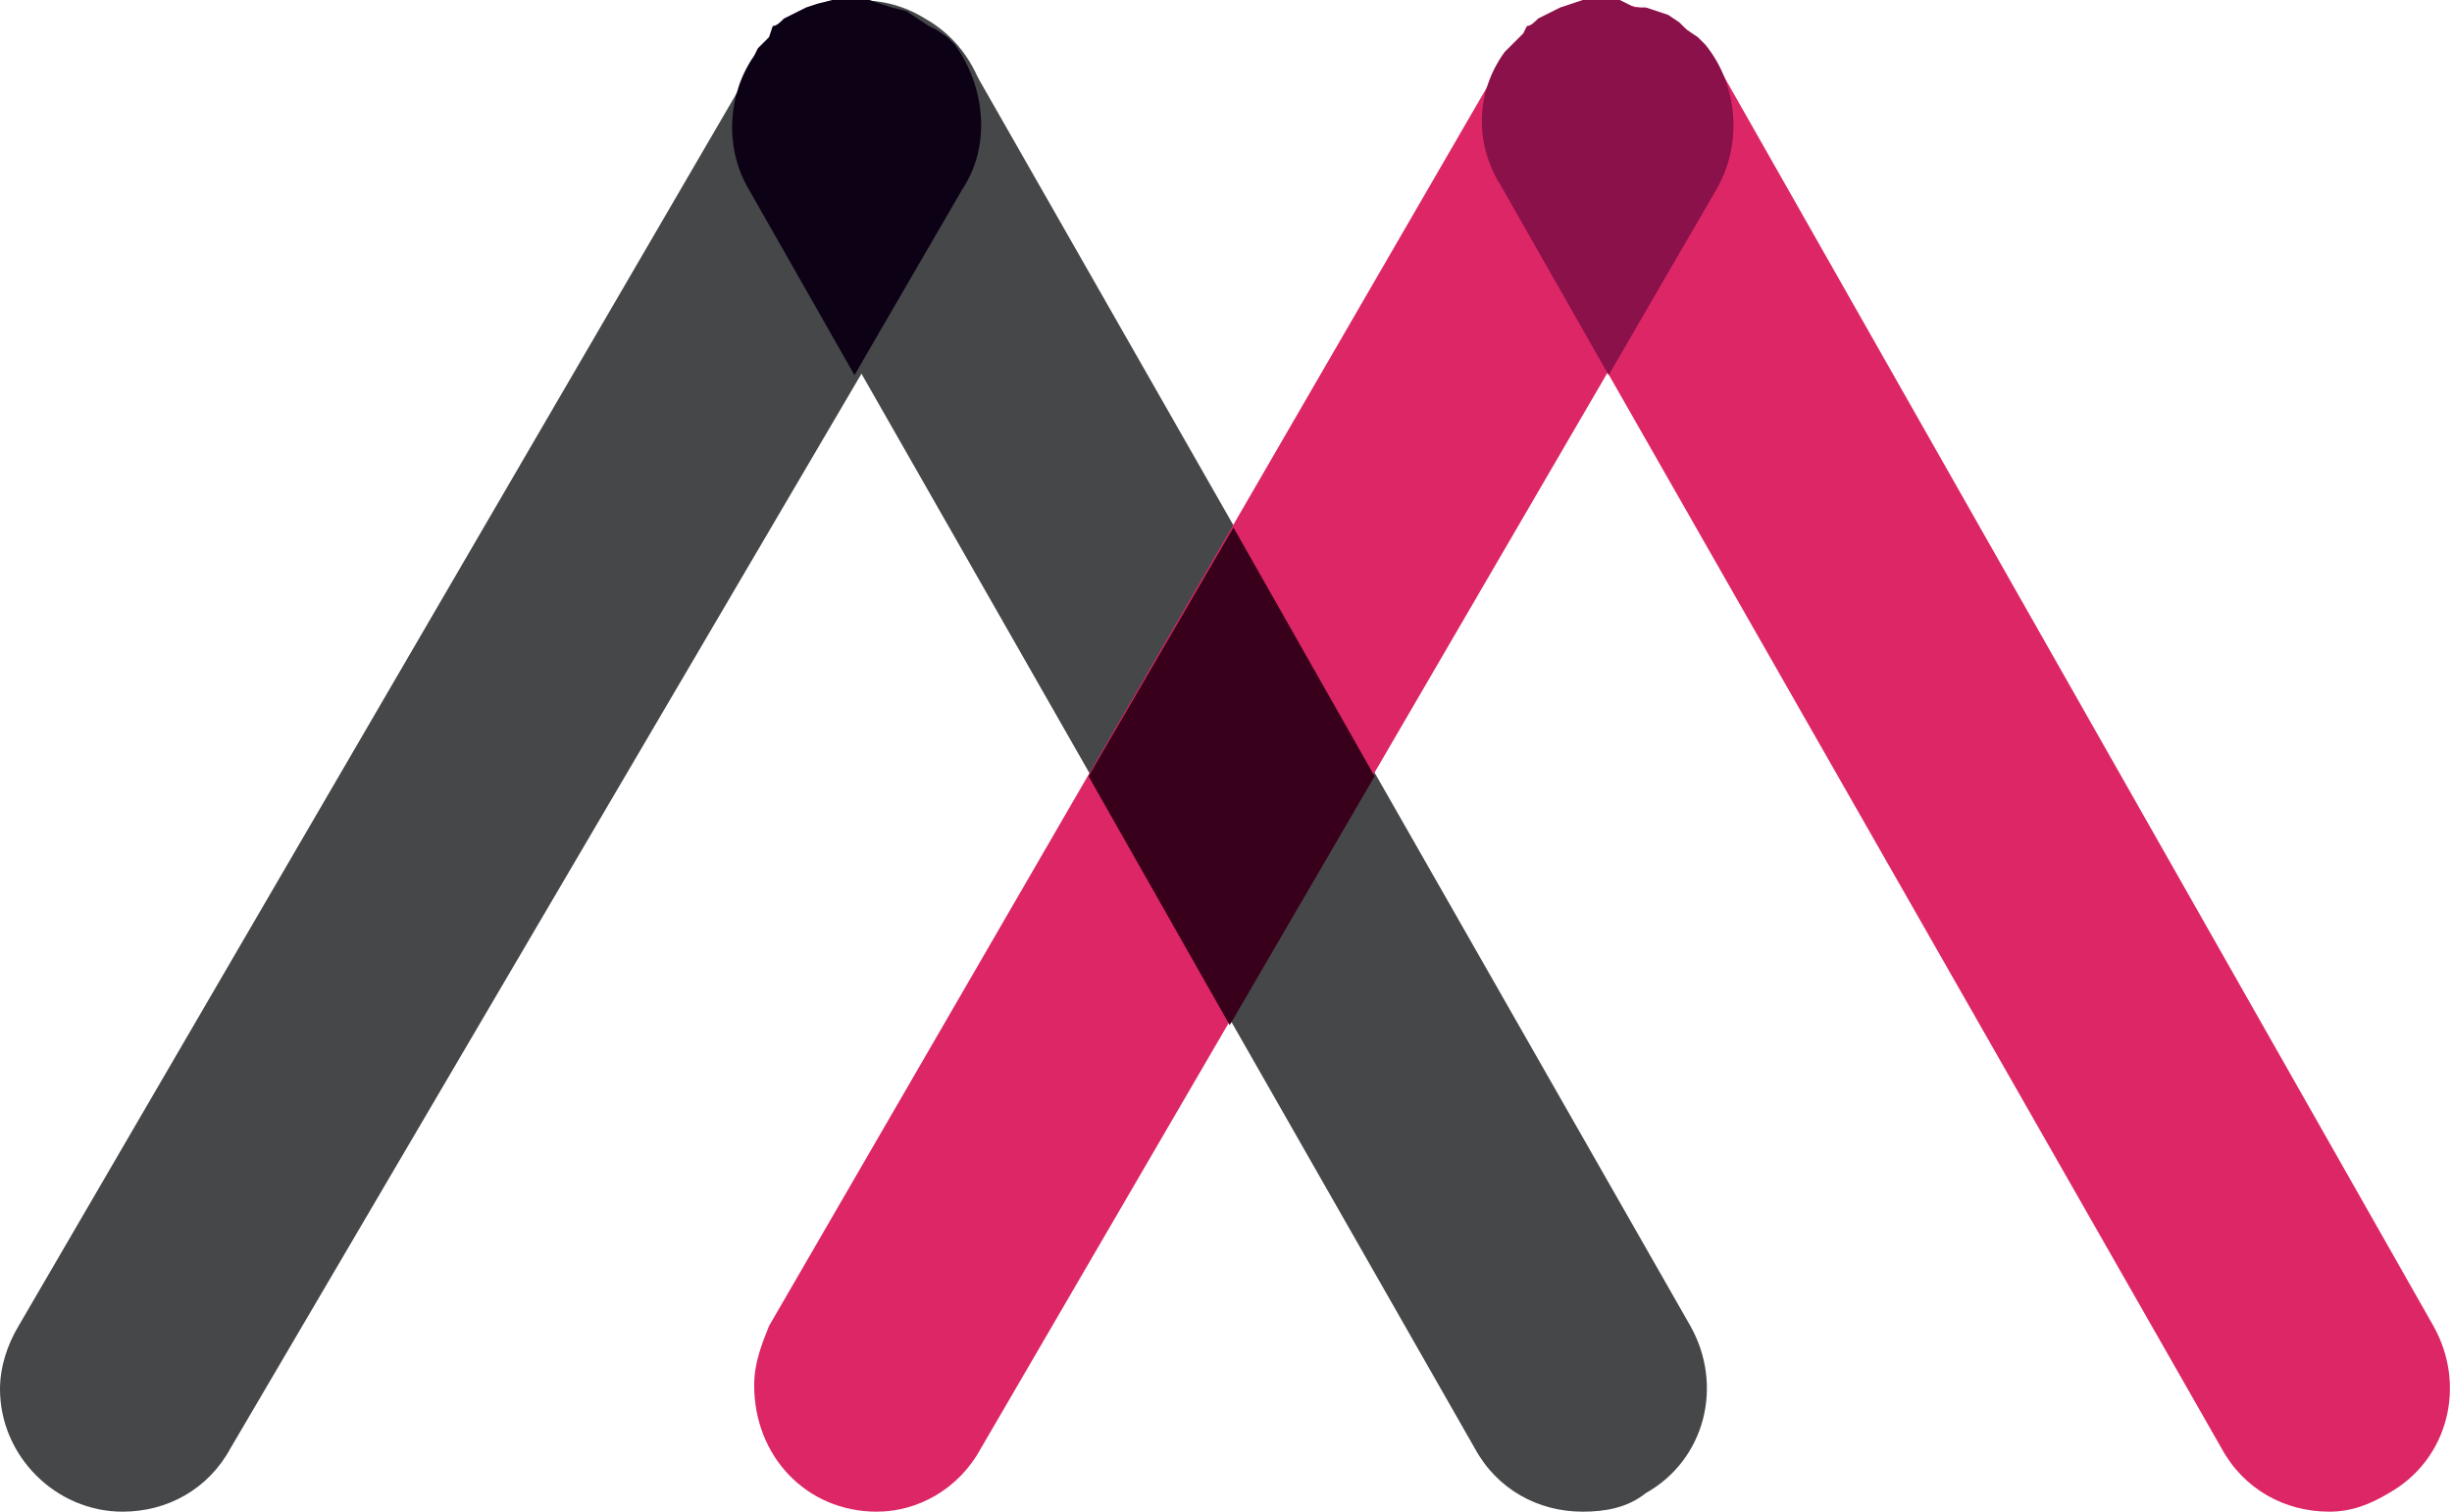
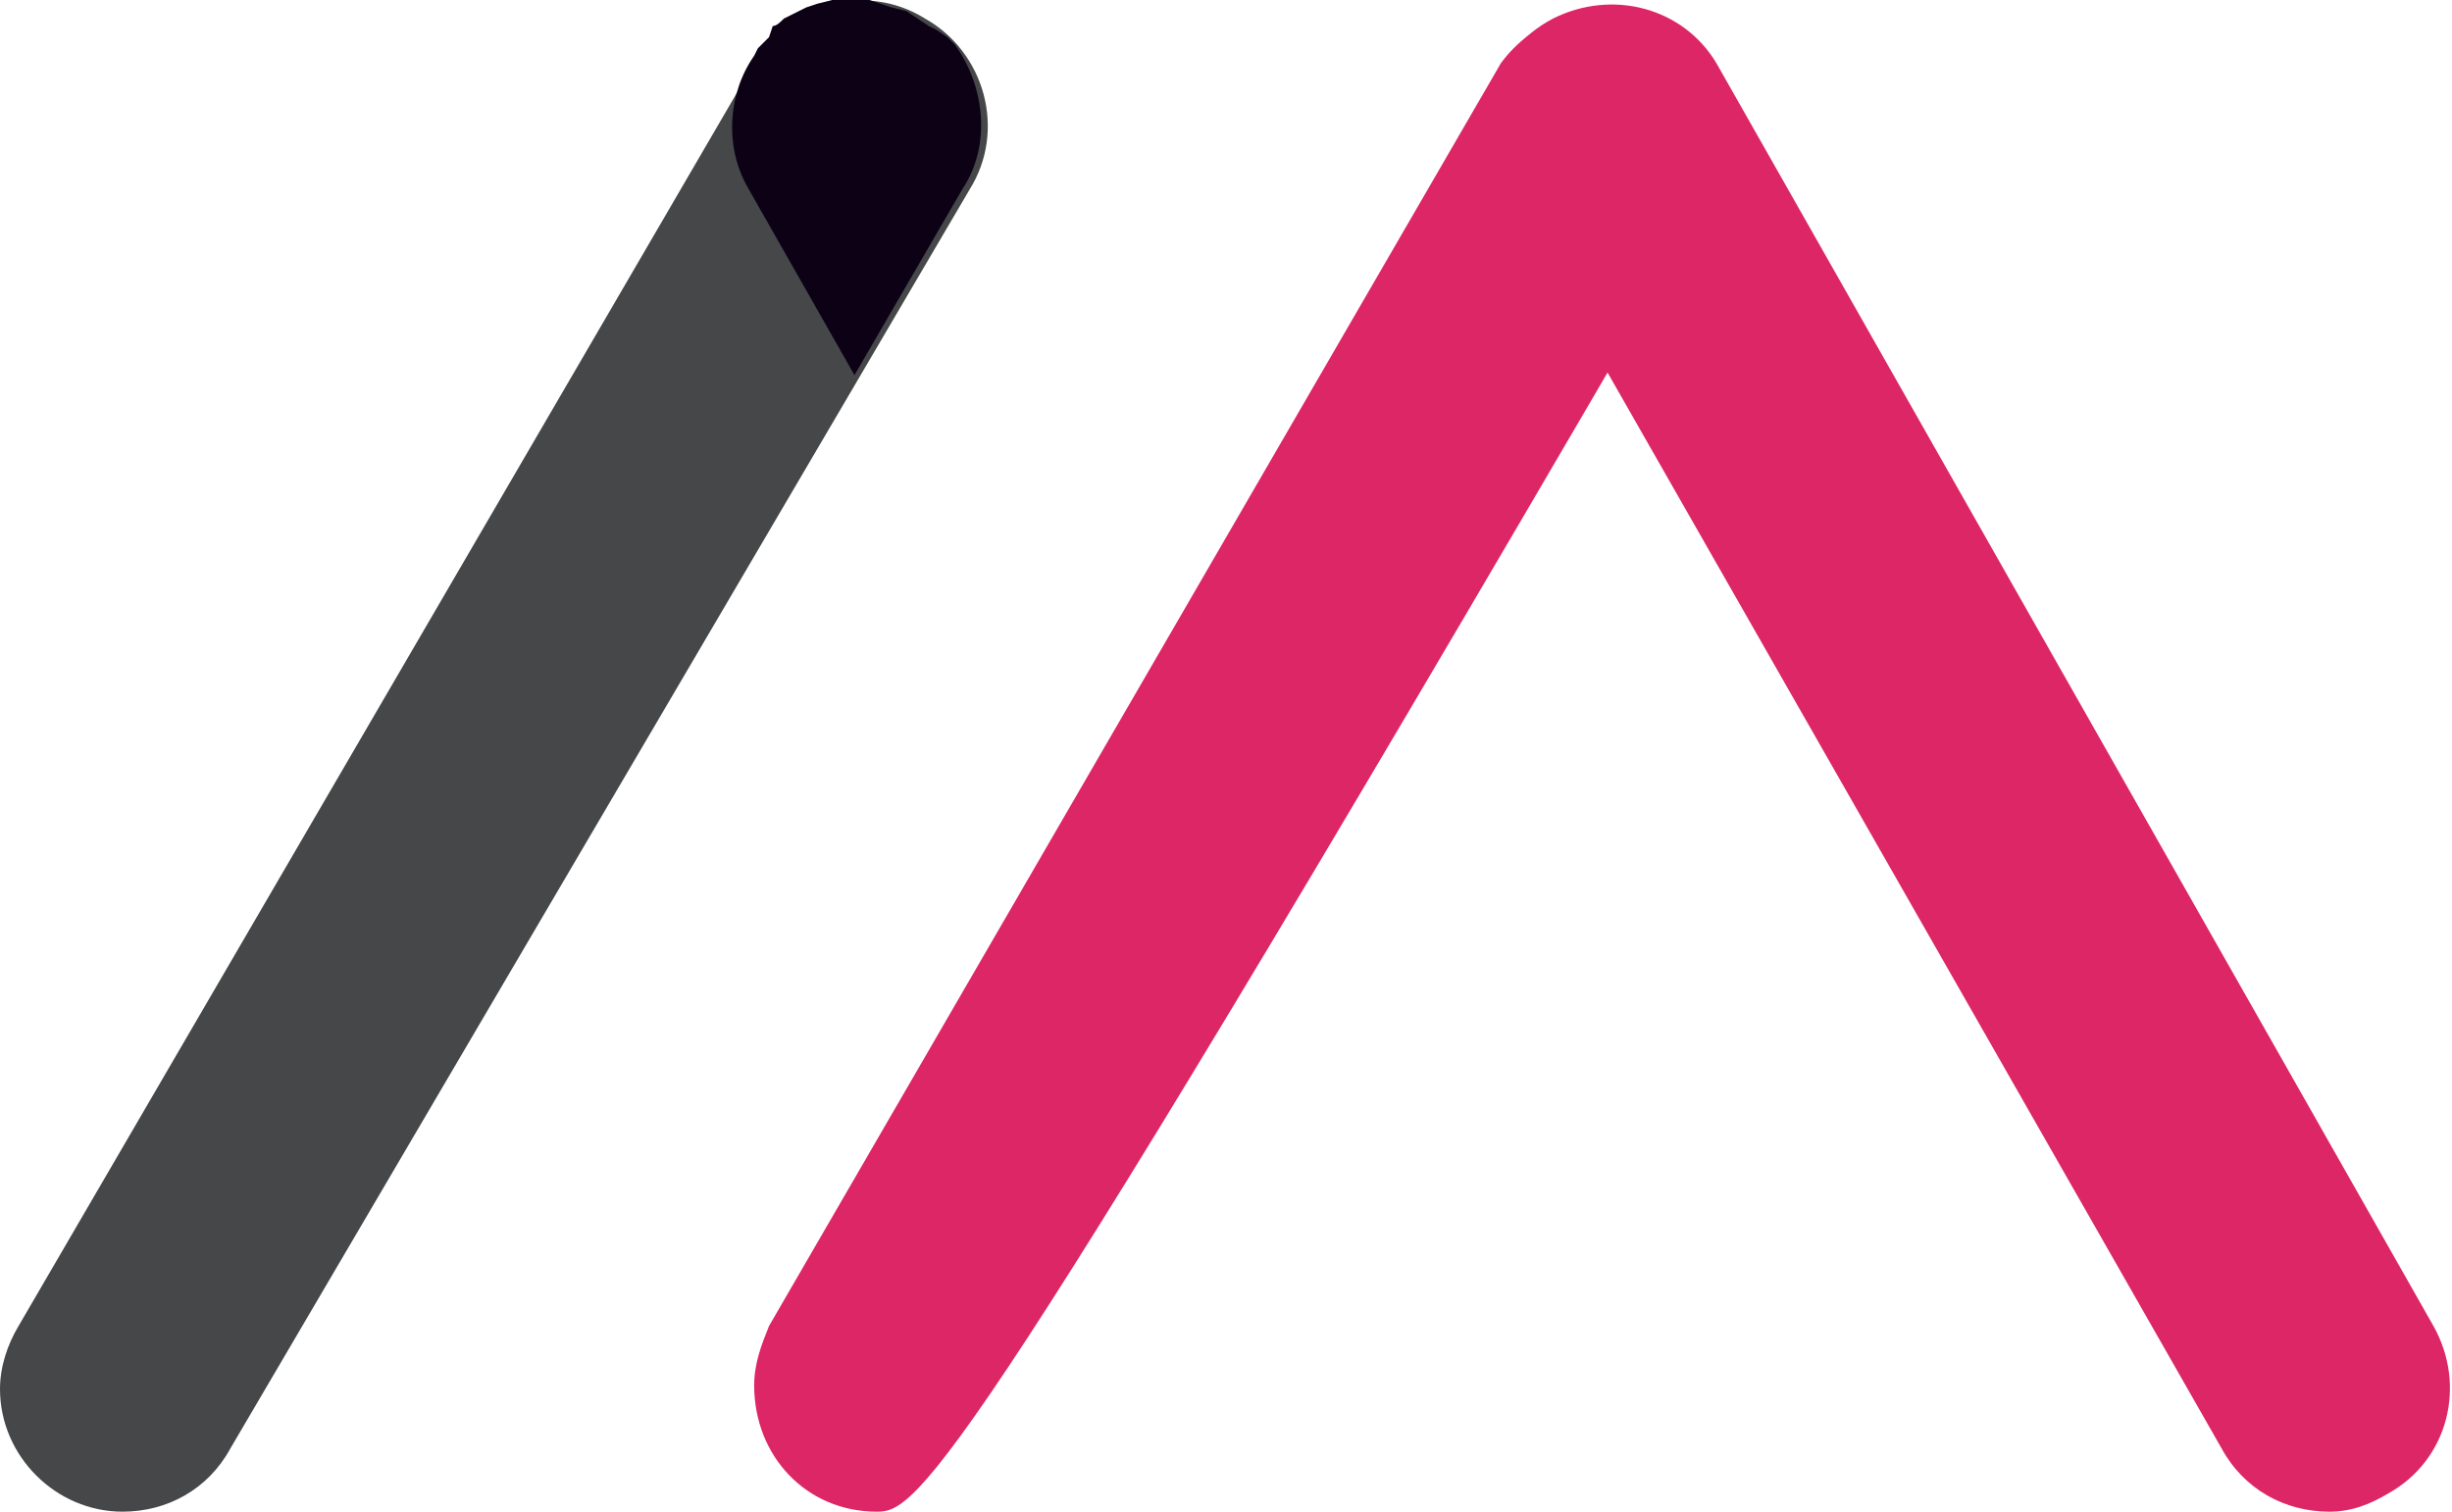
<svg xmlns="http://www.w3.org/2000/svg" version="1.1" id="Layer_1" x="0px" y="0px" viewBox="0 0 66 40.7" style="" xml:space="preserve">
  <style type="text/css">
  .st0{fill:#454749;}
	.st1{fill:#DD2665;}
	.st2{fill:#0D0116;}
	.st3{fill:#8B114B;}
	.st4{fill:#39001C;}
 </style>
  <g id="logo">
    <g id="Group_95">
      <path id="Path_273" class="st0" d="M3.3,40.7c-1.8,0-3.3-1.5-3.3-3.3c0,0,0,0,0,0c0-0.6,0.2-1.2,0.5-1.7l19.8-34    c0.9-1.6,3-2.2,4.6-1.2c1.6,0.9,2.2,3,1.2,4.6l0,0L6.2,39C5.6,40.1,4.5,40.7,3.3,40.7z">
   </path>
-       <path id="Path_274" class="st0" d="M42.6,40.7c-1.2,0-2.3-0.6-2.9-1.7L20.3,5c-0.9-1.6-0.3-3.6,1.4-4.5c1.6-0.8,3.5-0.3,4.4,1.2    l19.4,34c0.9,1.6,0.4,3.6-1.2,4.5c0,0,0,0,0,0C43.8,40.6,43.2,40.7,42.6,40.7L42.6,40.7z">
-    </path>
-       <path id="Path_275" class="st1" d="M23.6,40.7c-1.9,0-3.3-1.5-3.3-3.4c0-0.6,0.2-1.1,0.4-1.6l19.7-34c1.1-1.5,3.2-1.9,4.7-0.8    c1.3,0.9,1.8,2.6,1.1,4.1l0,0L26.4,39C25.8,40.1,24.7,40.7,23.6,40.7z">
+       <path id="Path_275" class="st1" d="M23.6,40.7c-1.9,0-3.3-1.5-3.3-3.4c0-0.6,0.2-1.1,0.4-1.6l19.7-34c1.1-1.5,3.2-1.9,4.7-0.8    c1.3,0.9,1.8,2.6,1.1,4.1l0,0C25.8,40.1,24.7,40.7,23.6,40.7z">
   </path>
      <path id="Path_276" class="st1" d="M62.7,40.7c-1.2,0-2.3-0.6-2.9-1.7L40.4,5c-0.9-1.6-0.3-3.6,1.4-4.5c1.6-0.8,3.5-0.3,4.4,1.2    l0,0l19.3,34c0.9,1.6,0.4,3.6-1.2,4.5C63.8,40.5,63.3,40.7,62.7,40.7L62.7,40.7z">
   </path>
      <path id="Path_277" class="st2" d="M25.7,1.2L25.5,1l-0.3-0.2L25,0.7l-0.3-0.2l-0.3-0.2L24,0.2l-0.3-0.1L23.4,0h-1l-0.4,0.1    l-0.3,0.1l-0.4,0.2l-0.2,0.1c-0.1,0.1-0.2,0.2-0.3,0.2L20.7,1l-0.3,0.3l-0.1,0.2c-0.7,1-0.8,2.4-0.2,3.5l2.9,5.1l2.9-5    C26.7,3.9,26.5,2.3,25.7,1.2L25.7,1.2z">
   </path>
-       <path id="Path_278" class="st3" d="M45.9,1.2L45.7,1l-0.3-0.2l-0.2-0.2l-0.3-0.2l-0.3-0.1l-0.3-0.1L44,0.2L43.6,0h-1l-0.3,0.1    l-0.3,0.1l-0.4,0.2l-0.2,0.1c-0.1,0.1-0.2,0.2-0.3,0.2L41,0.9c-0.1,0.1-0.2,0.2-0.3,0.3l-0.2,0.2c-0.8,1.1-0.8,2.5-0.1,3.6    l2.9,5.1l2.9-5C46.9,3.9,46.8,2.3,45.9,1.2z">
-    </path>
-       <path id="Path_279" class="st4" d="M33.1,27.6l3.9-6.7l-3.8-6.7l-3.9,6.7L33.1,27.6z">
-    </path>
    </g>
  </g>
</svg>